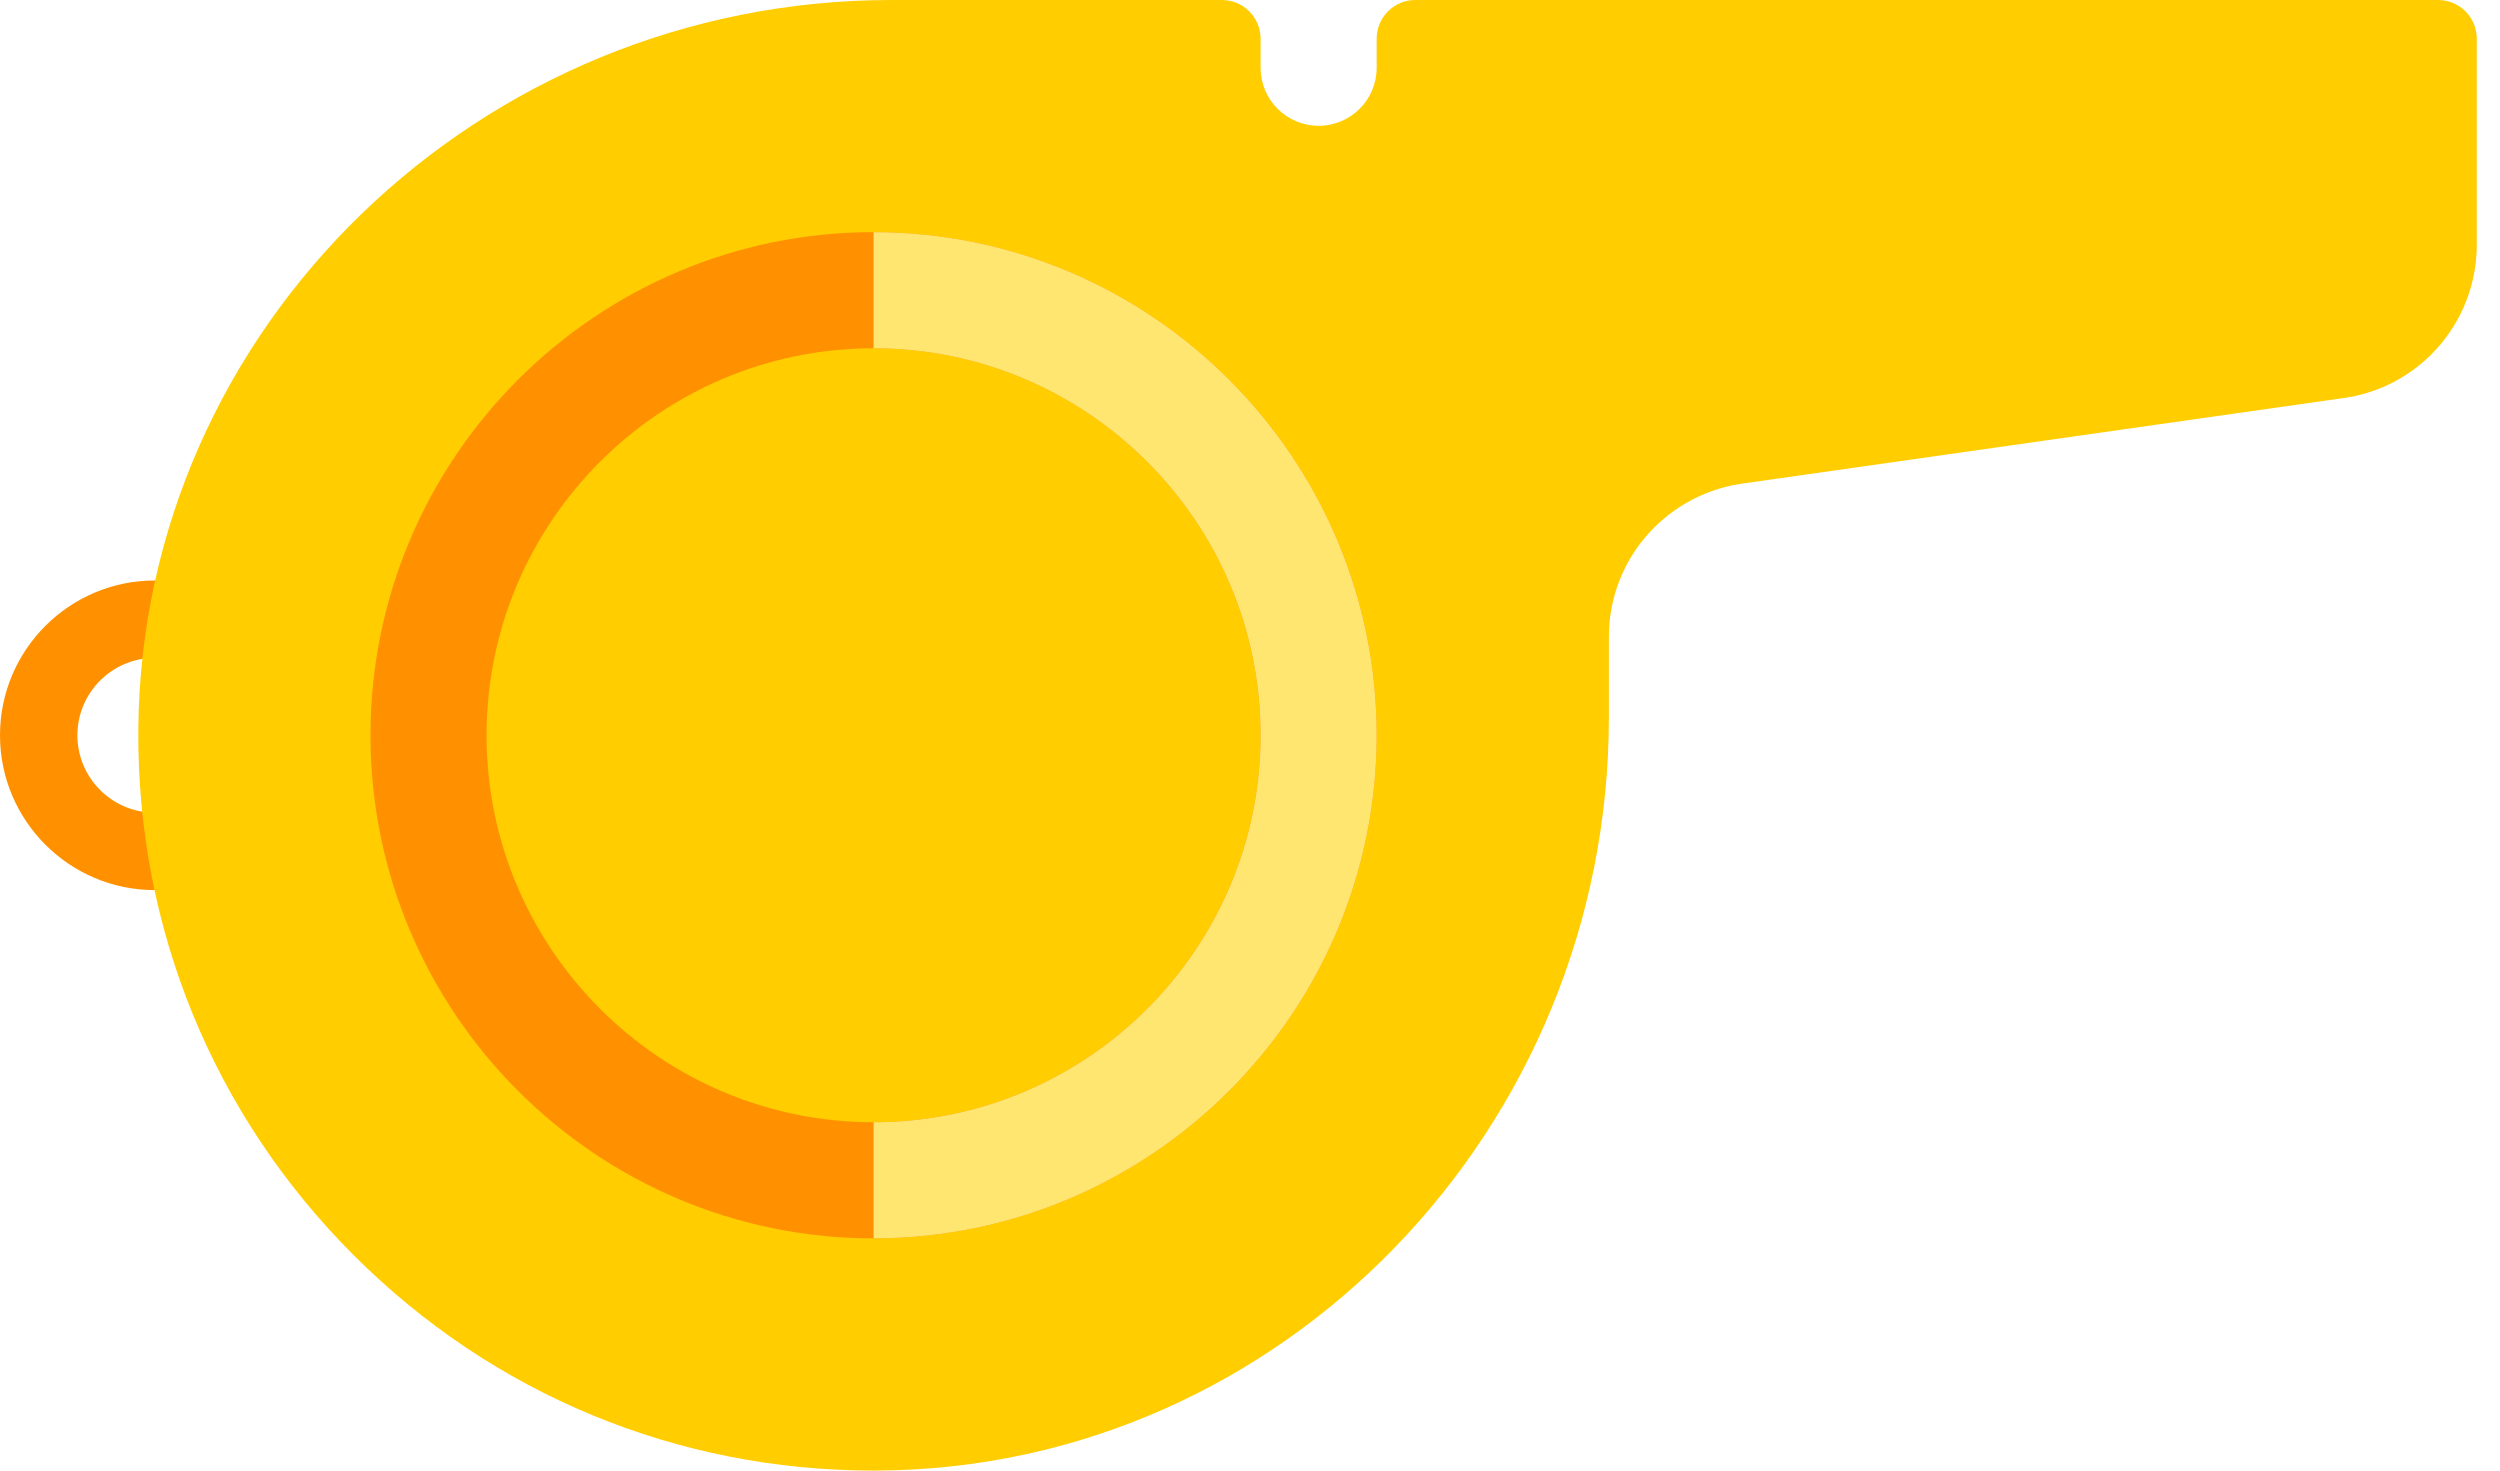
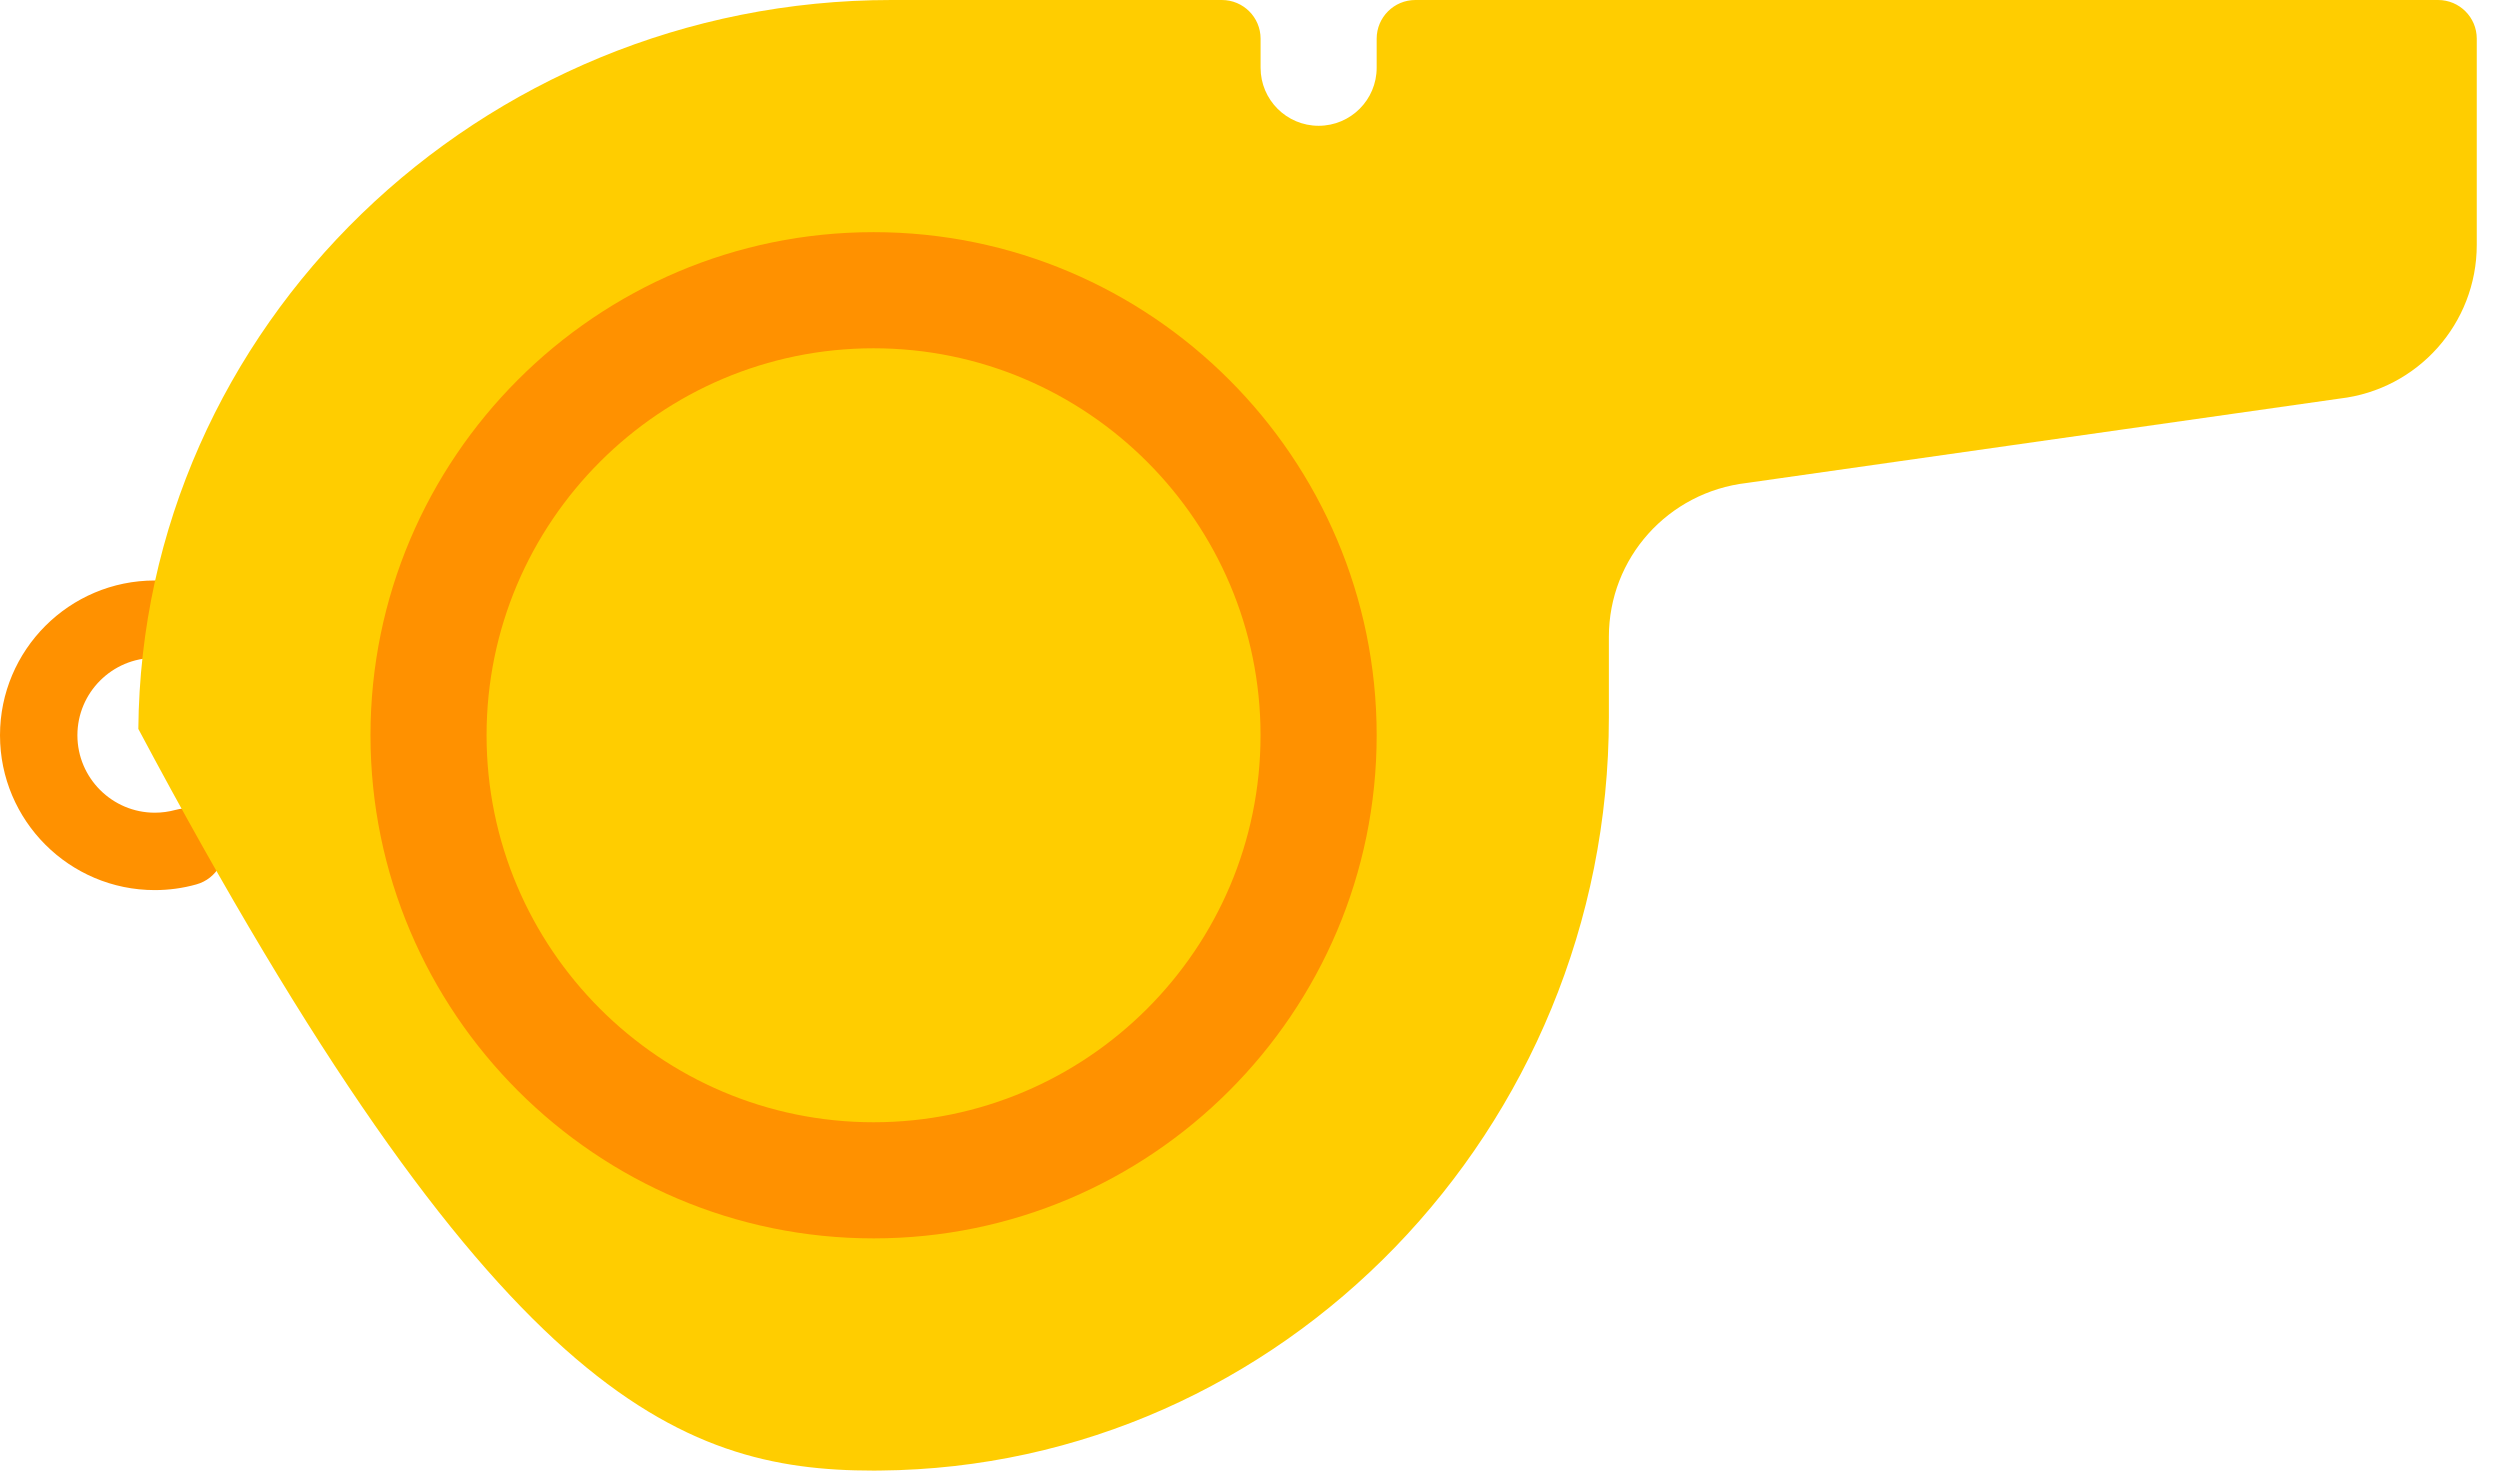
<svg xmlns="http://www.w3.org/2000/svg" width="51" height="30" viewBox="0 0 51 30" fill="none">
  <path d="M3.158 18.158C1.416 18.158 0 16.741 0 15C0 13.258 1.416 11.842 3.158 11.842C3.452 11.842 3.742 11.882 4.021 11.961C4.44 12.081 4.684 12.517 4.564 12.937C4.445 13.358 4.004 13.601 3.589 13.48C3.45 13.441 3.305 13.421 3.158 13.421C2.288 13.421 1.579 14.129 1.579 15C1.579 15.87 2.288 16.579 3.158 16.579C3.302 16.579 3.445 16.559 3.581 16.522C4.002 16.404 4.437 16.65 4.553 17.07C4.671 17.49 4.425 17.926 4.005 18.042C3.731 18.119 3.445 18.158 3.158 18.158Z" fill="#FF9100" />
-   <path d="M49.737 0H28.874C28.438 0 28.084 0.353 28.084 0.789V1.382C28.084 2.036 27.554 2.566 26.9 2.566C26.246 2.566 25.716 2.036 25.716 1.382V0.789C25.716 0.353 25.362 0 24.926 0H18.186C9.784 0 2.891 6.671 2.822 14.87C2.788 18.927 4.348 22.74 7.215 25.606C10.05 28.443 13.812 30 17.82 30C17.863 30 17.907 29.999 17.951 29.999C26.15 29.93 32.821 23.037 32.821 14.635V12.992C32.821 11.387 34.023 10.039 35.637 9.852L47.73 8.131C49.324 7.947 50.526 6.599 50.526 4.994V0.789C50.526 0.353 50.173 0 49.737 0Z" fill="#FFCD00" />
+   <path d="M49.737 0H28.874C28.438 0 28.084 0.353 28.084 0.789V1.382C28.084 2.036 27.554 2.566 26.9 2.566C26.246 2.566 25.716 2.036 25.716 1.382V0.789C25.716 0.353 25.362 0 24.926 0H18.186C9.784 0 2.891 6.671 2.822 14.87C10.05 28.443 13.812 30 17.82 30C17.863 30 17.907 29.999 17.951 29.999C26.15 29.93 32.821 23.037 32.821 14.635V12.992C32.821 11.387 34.023 10.039 35.637 9.852L47.73 8.131C49.324 7.947 50.526 6.599 50.526 4.994V0.789C50.526 0.353 50.173 0 49.737 0Z" fill="#FFCD00" />
  <path d="M17.821 25.263C12.162 25.263 7.558 20.658 7.558 14.999C7.558 9.341 12.162 4.736 17.821 4.736C23.48 4.736 28.084 9.341 28.084 14.999C28.084 20.658 23.48 25.263 17.821 25.263ZM17.821 7.105C13.467 7.105 9.926 10.646 9.926 14.999C9.926 19.353 13.467 22.894 17.821 22.894C22.174 22.894 25.715 19.353 25.715 14.999C25.715 10.646 22.174 7.105 17.821 7.105Z" fill="#FF9100" />
-   <path d="M25.716 14.999C25.716 19.353 22.175 22.894 17.821 22.894V25.263C23.48 25.263 28.084 20.658 28.084 14.999C28.084 9.341 23.48 4.736 17.821 4.736V7.105C22.175 7.105 25.716 10.646 25.716 14.999Z" fill="#FFE671" />
</svg>